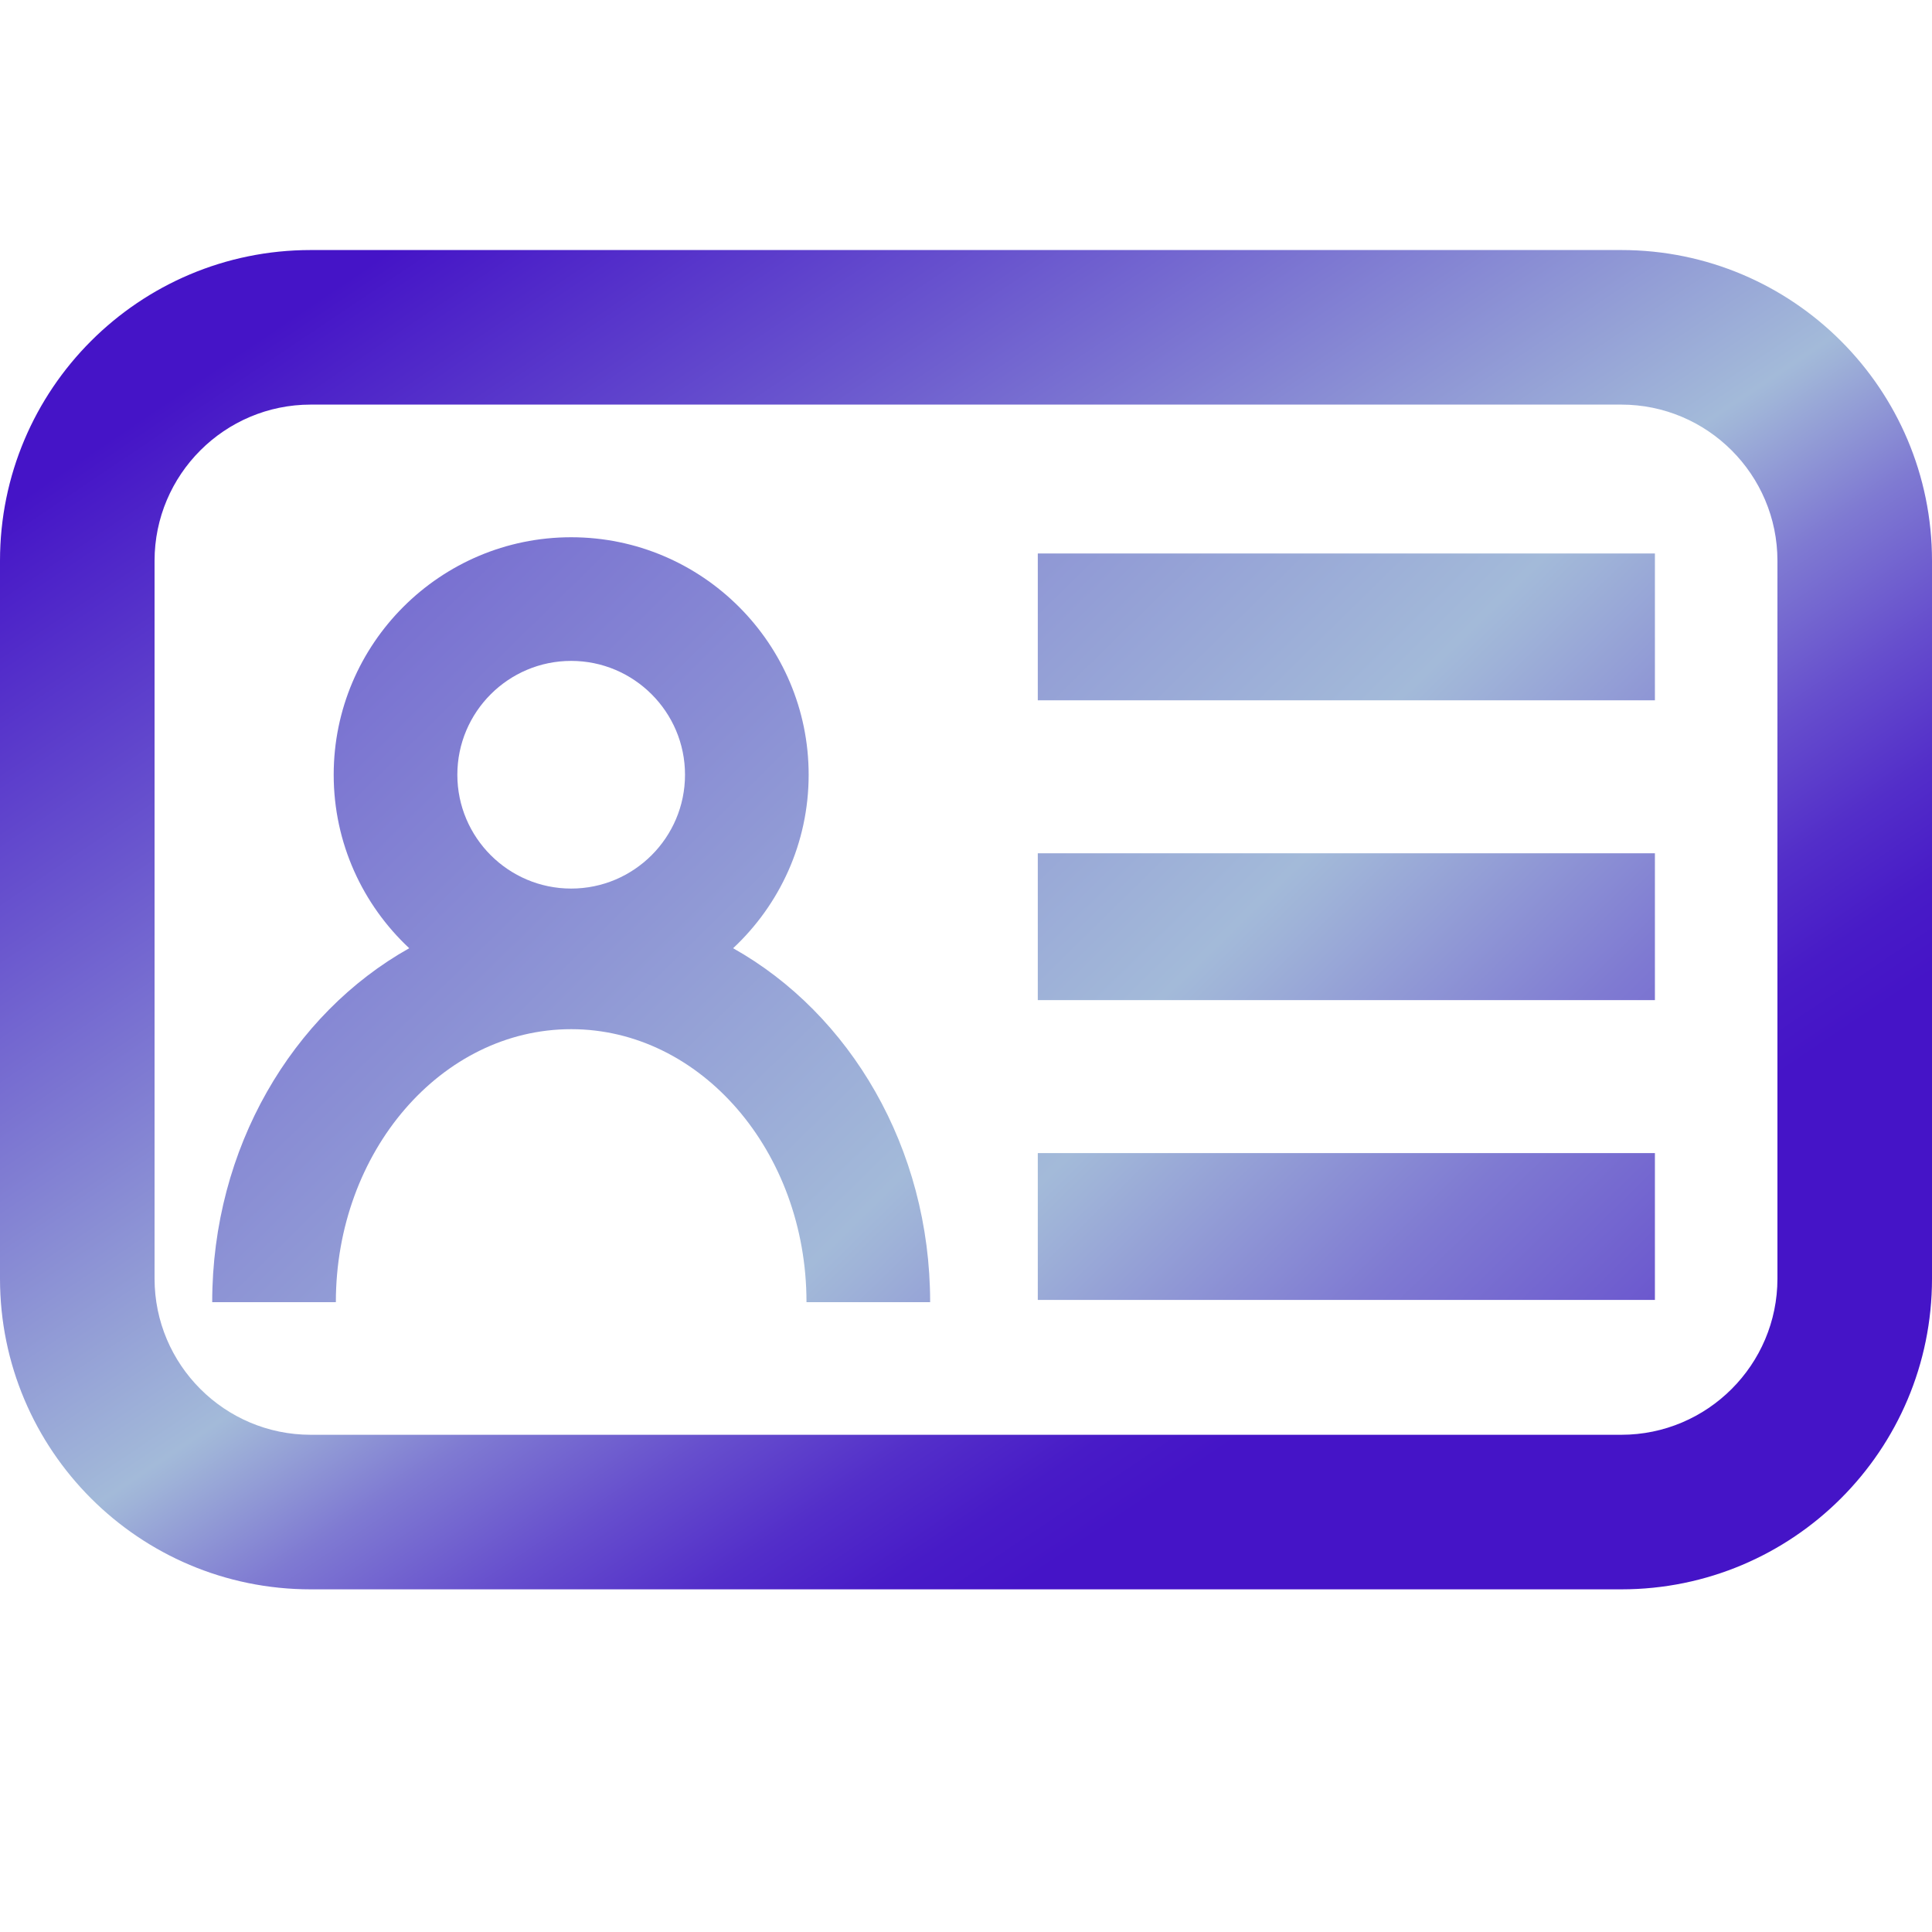
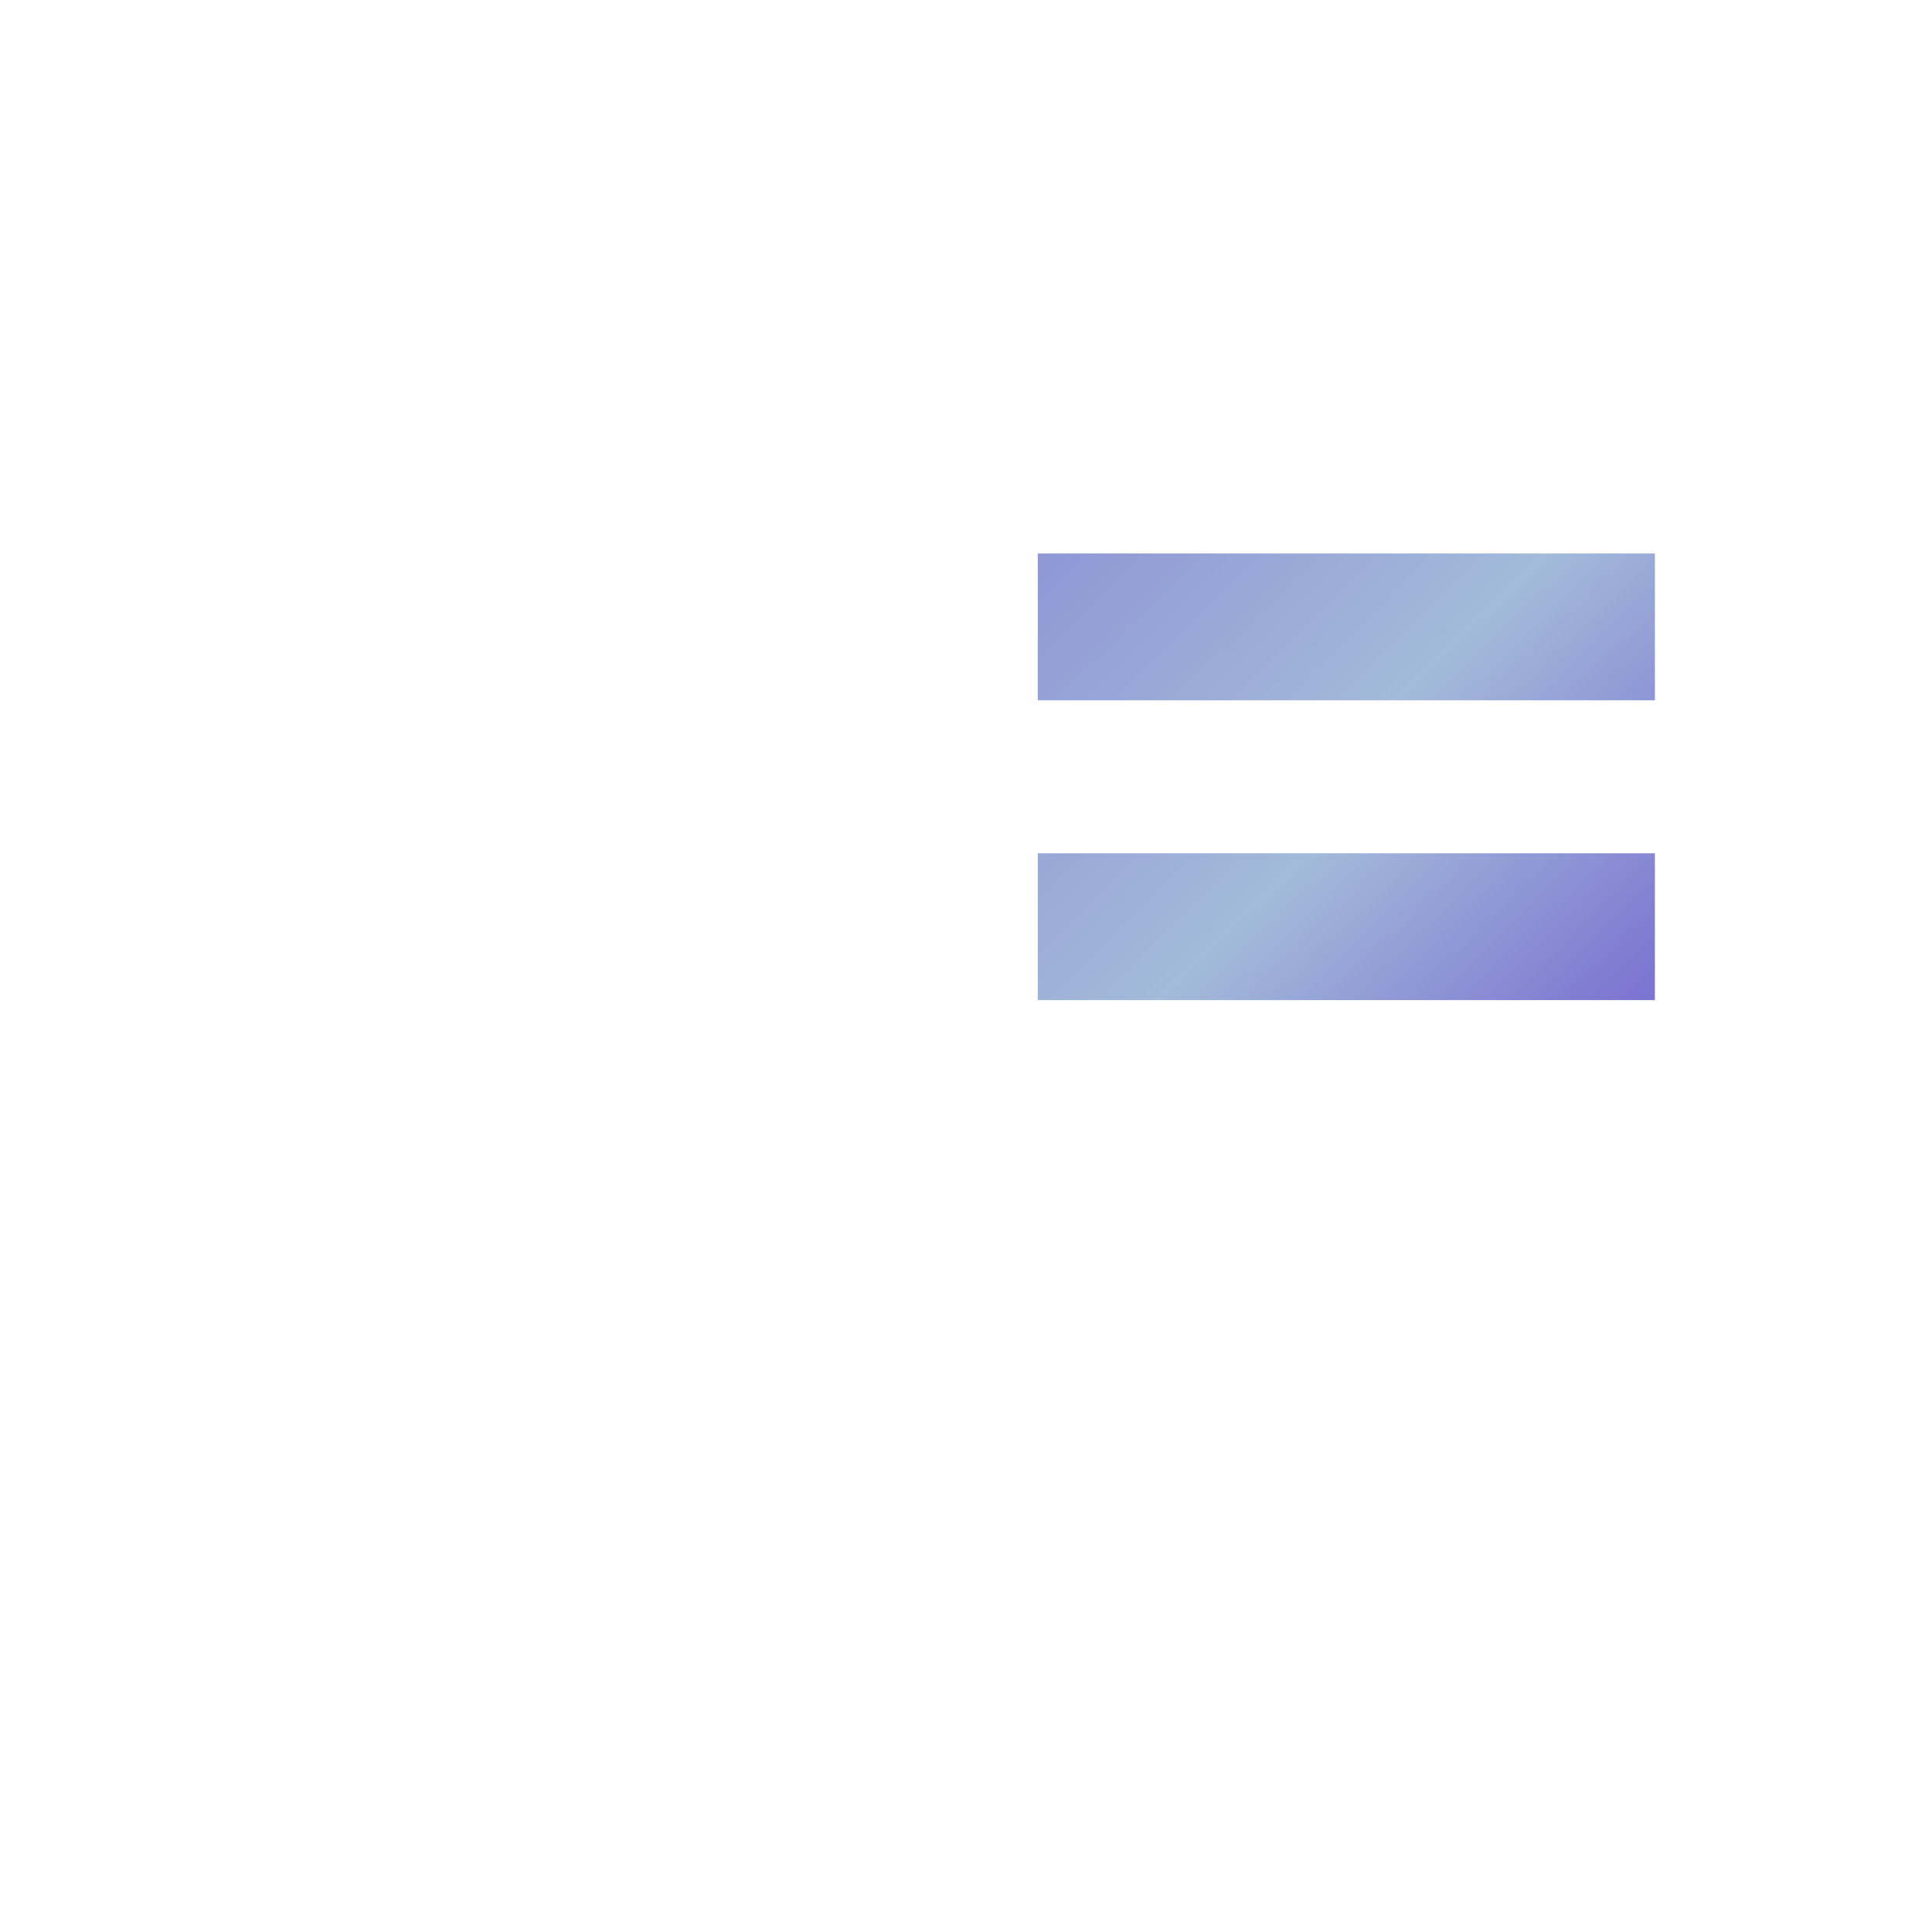
<svg xmlns="http://www.w3.org/2000/svg" xmlns:xlink="http://www.w3.org/1999/xlink" id="Capa_1" data-name="Capa 1" viewBox="0 0 500 500">
  <defs>
    <style>
      .cls-1 {
        fill: url(#Degradado_sin_nombre_3-3);
      }

      .cls-2 {
        fill: url(#Degradado_sin_nombre_3-5);
      }

      .cls-3 {
        fill: url(#Degradado_sin_nombre_3-2);
      }

      .cls-4 {
        fill: url(#Degradado_sin_nombre_3);
      }

      .cls-5 {
        fill: url(#Degradado_sin_nombre_3-4);
      }
    </style>
    <linearGradient id="Degradado_sin_nombre_3" data-name="Degradado sin nombre 3" x1="109.34" y1="28.77" x2="390.66" y2="447.26" gradientUnits="userSpaceOnUse">
      <stop offset=".05" stop-color="#4514c7" />
      <stop offset=".23" stop-color="#6955ce" />
      <stop offset=".5" stop-color="#a3bad9" />
      <stop offset=".51" stop-color="#9fb3d8" />
      <stop offset=".58" stop-color="#7f7ad2" />
      <stop offset=".65" stop-color="#664ecd" />
      <stop offset=".71" stop-color="#532ec9" />
      <stop offset=".76" stop-color="#481bc7" />
      <stop offset=".8" stop-color="#4514c7" />
    </linearGradient>
    <linearGradient id="Degradado_sin_nombre_3-2" data-name="Degradado sin nombre 3" x1="-141.9" y1="-23.28" x2="553.32" y2="685.88" xlink:href="#Degradado_sin_nombre_3" />
    <linearGradient id="Degradado_sin_nombre_3-3" data-name="Degradado sin nombre 3" x1="16.81" y1="-176.03" x2="712.04" y2="533.13" xlink:href="#Degradado_sin_nombre_3" />
    <linearGradient id="Degradado_sin_nombre_3-4" data-name="Degradado sin nombre 3" x1="-13.38" y1="-129.24" x2="681.84" y2="579.92" xlink:href="#Degradado_sin_nombre_3" />
    <linearGradient id="Degradado_sin_nombre_3-5" data-name="Degradado sin nombre 3" x1="-43.58" y1="-82.45" x2="651.65" y2="626.71" xlink:href="#Degradado_sin_nombre_3" />
  </defs>
-   <path class="cls-4" d="M419.59,104.71c22.28,0,40.41,18.13,40.41,40.41v185.79c0,22.28-18.13,40.41-40.41,40.41H80.41c-22.28,0-40.41-18.13-40.41-40.41v-185.79c0-22.28,18.13-40.41,40.41-40.41h339.18M419.59,64.71H80.41C36,64.71,0,100.71,0,145.12v185.79c0,44.41,36,80.41,80.41,80.41h339.18c44.41,0,80.41-36,80.41-80.41v-185.79c0-44.41-36-80.41-80.41-80.41h0Z" />
-   <path class="cls-3" d="M189.73,245.4c12.02-11.23,19.55-27.19,19.55-44.9,0-33.89-27.57-61.46-61.46-61.46s-61.46,27.57-61.46,61.46c0,17.7,7.53,33.67,19.55,44.9-30.23,16.96-50.99,51.65-50.99,91.6h32c0-38.96,27.32-70.65,60.9-70.65s60.9,31.7,60.9,70.65h32c0-39.95-20.76-74.64-50.99-91.6ZM147.82,171.04c16.24,0,29.46,13.22,29.46,29.46s-13.21,29.46-29.46,29.46-29.46-13.22-29.46-29.46,13.21-29.46,29.46-29.46Z" />
  <g>
    <rect class="cls-1" x="268.58" y="143.24" width="159.71" height="38" />
    <rect class="cls-5" x="268.58" y="220.83" width="159.71" height="38" />
-     <rect class="cls-2" x="268.58" y="298.42" width="159.71" height="38" />
  </g>
</svg>